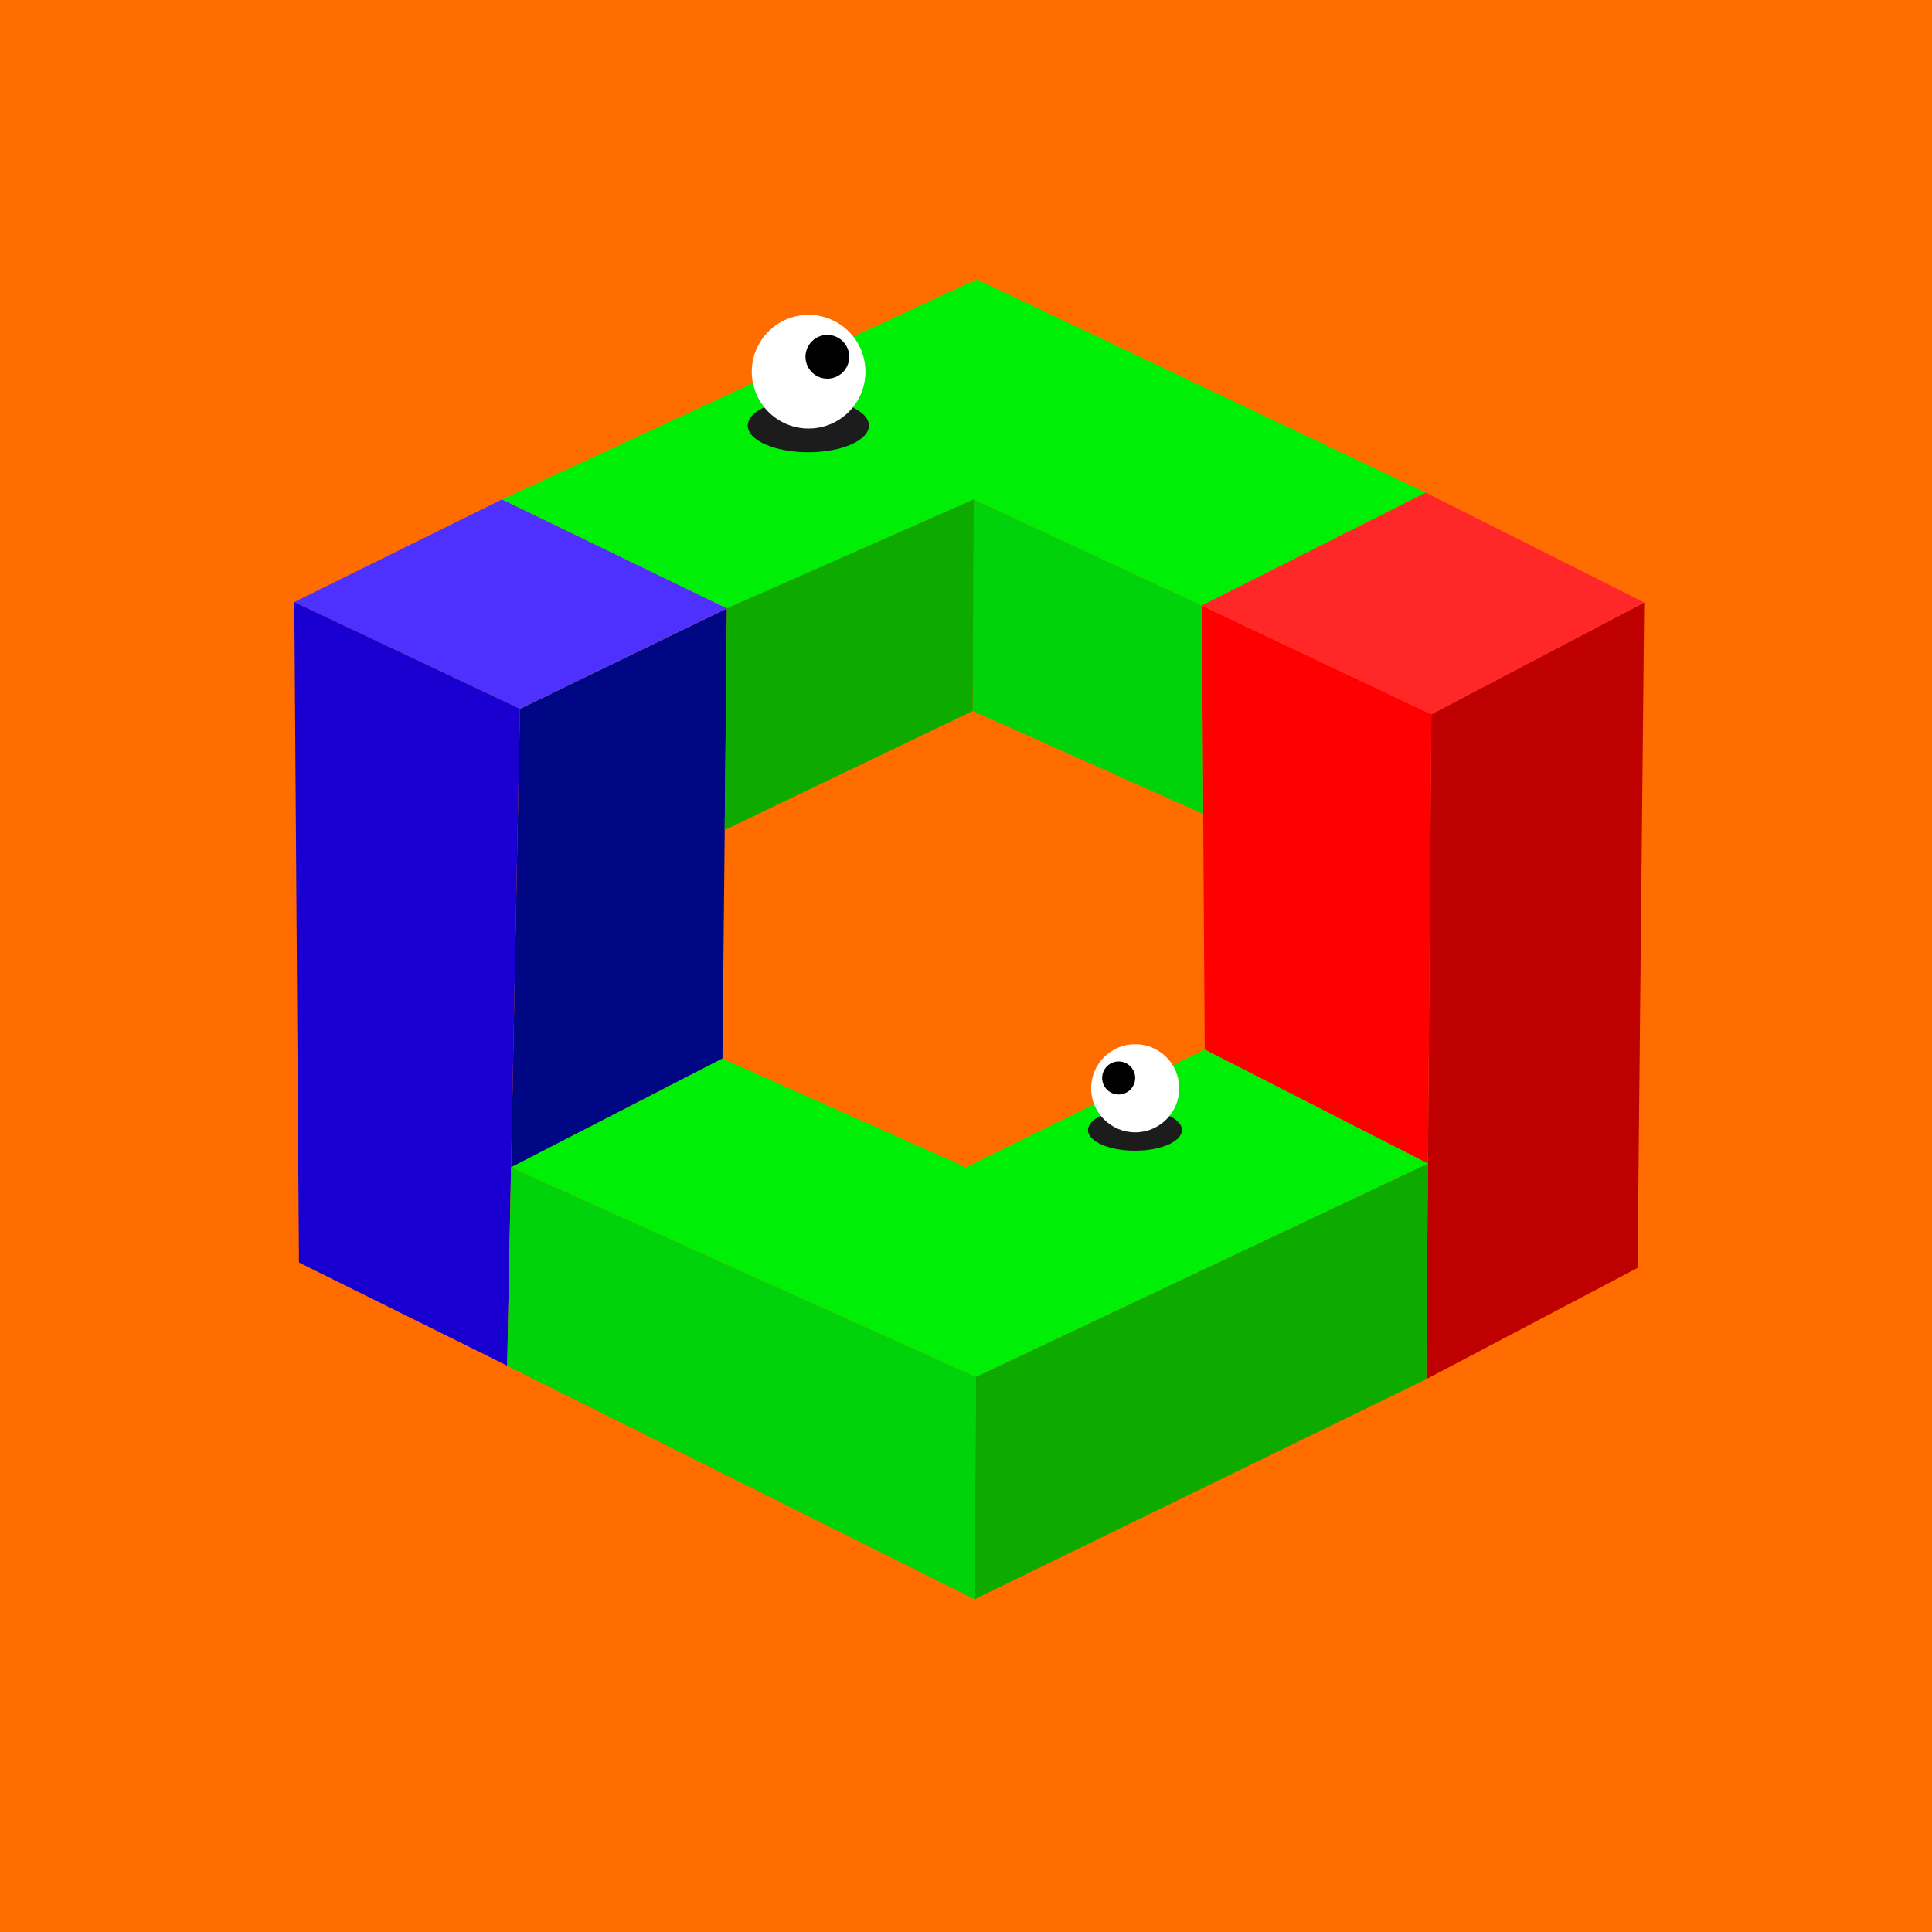
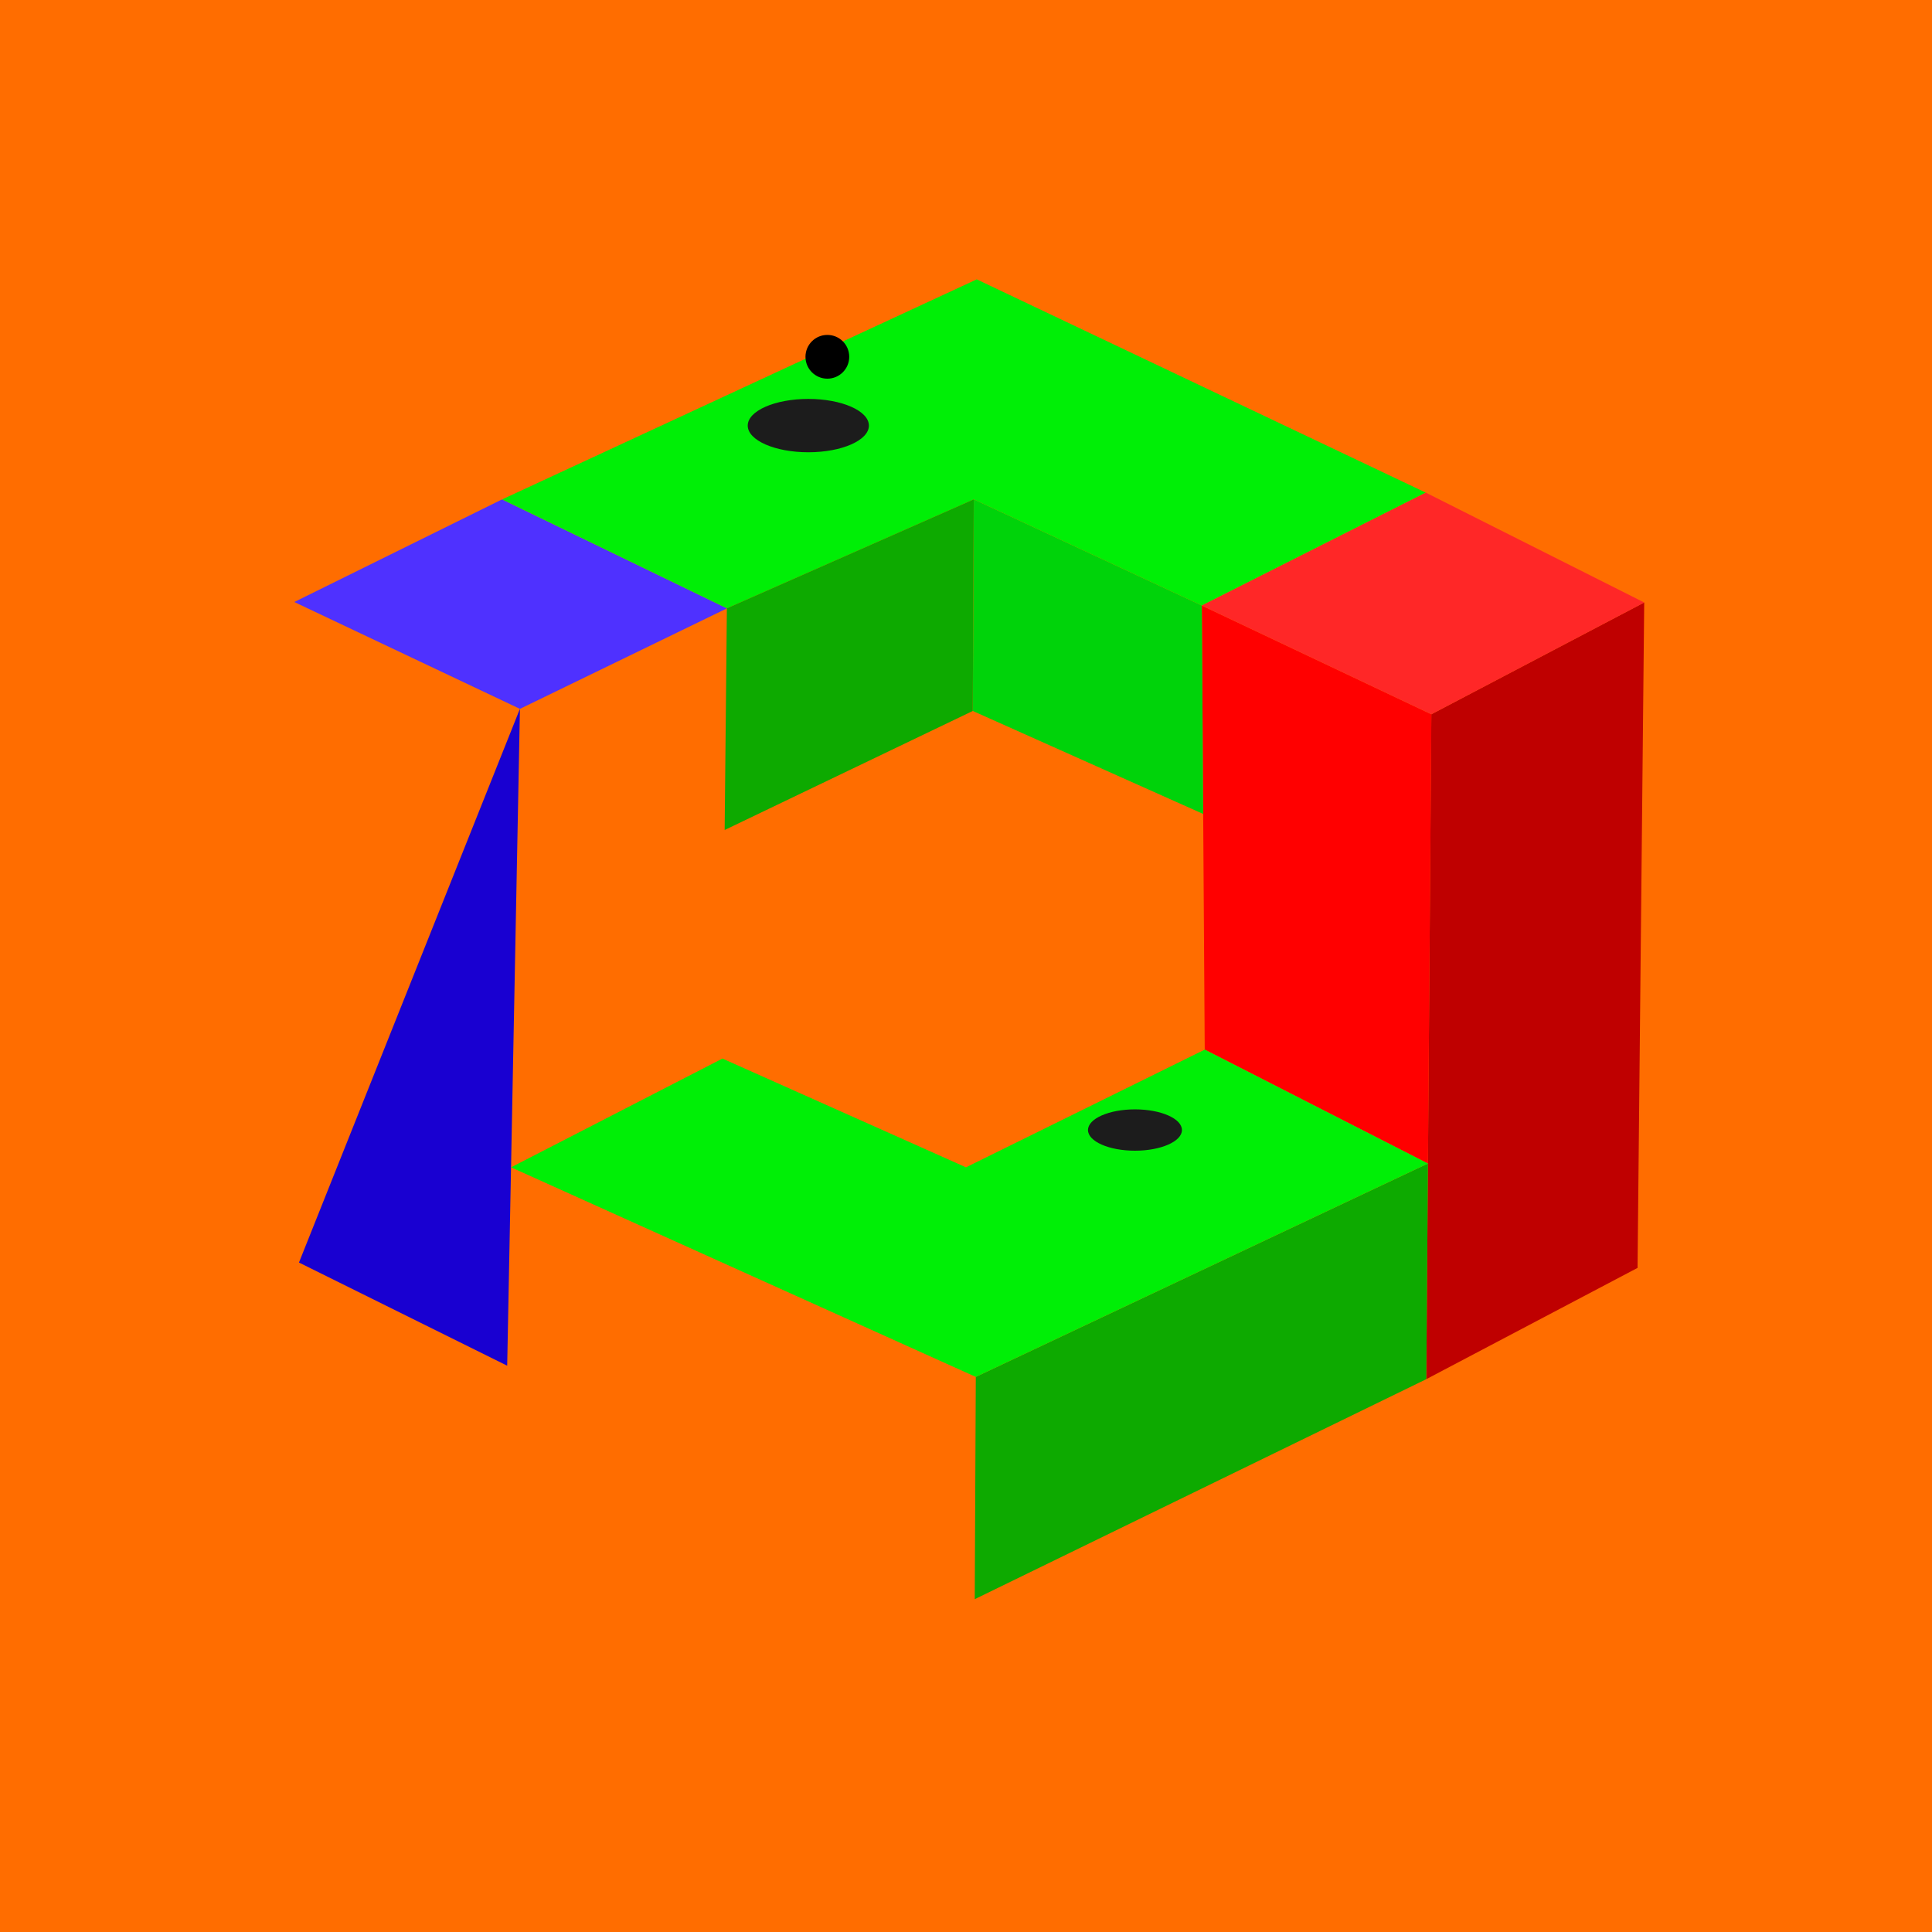
<svg xmlns="http://www.w3.org/2000/svg" viewBox="0 0 1117.09 1117.09">
  <path d="M0 0h1117.09v1117.09H0z" fill="#ff6d00" data-name="Layer 2" />
  <g data-name="Layer 4">
    <path d="m827.6 413 123.09-64.64-3.85 384.74-122.14 64.34Z" fill="#bf0000" />
    <path d="m696.58 606.89 129.06 65.87 2-259.75-132.75-62.88Z" fill="red" />
-     <path d="m300.63 409.87 119.69-58.08q-1.31 130.14-2.6 260.28L295.49 675Z" fill="#000784" />
    <path d="m290.27 288.76 130.05 63-119.69 58.11-130.47-61.78Z" fill="#4f31ff" />
-     <path d="m172.87 730 120.39 59.65q3.69-189.9 7.37-379.81l-130.47-61.75Z" fill="#1900d1" />
+     <path d="m172.87 730 120.39 59.65q3.69-189.9 7.37-379.81Z" fill="#1900d1" />
    <path d="m695.68 470.63-133.19-59.54.58-122.33 131.82 61.37q.41 60.26.79 120.5Z" fill="#00d30a" />
    <path d="m824.42 284.85-129.53 65.28-131.82-61.37-142.75 63-130-63 274.44-127.23Z" fill="#00ef06" />
    <path d="M950.69 348.37 827.6 413l-132.71-62.87 129.53-65.28Z" fill="#ff2727" />
    <path d="m564.21 796.14 261.43-123.38q-.46 62.34-.94 124.68L563.6 924.65ZM419 479.91l143.45-68.82.58-122.33-142.75 63q-.61 64.1-1.28 128.15Z" fill="#0daa00" />
-     <path d="M564.21 796.14 295.49 675l-2.23 114.73 270.34 135q.3-64.34.61-128.59Z" fill="#00d30a" />
    <path d="m417.72 612.07 140.82 62.88 138.04-68.06 129.06 65.87-261.43 123.38-268.72-121.19 122.23-62.88z" fill="#00ef06" />
    <ellipse fill="#1c1c1c" cx="467.37" cy="246.08" rx="35.03" ry="15.42" />
-     <circle fill="#fff" cx="467.53" cy="214.92" r="32.86" />
    <circle cx="478.38" cy="206.3" r="12.65" />
    <ellipse fill="#1c1c1c" cx="656.24" cy="653.39" rx="27.16" ry="11.95" />
-     <circle fill="#fff" cx="656.37" cy="629.24" r="25.47" />
-     <circle cx="646.82" cy="623.28" r="9.55" />
  </g>
</svg>